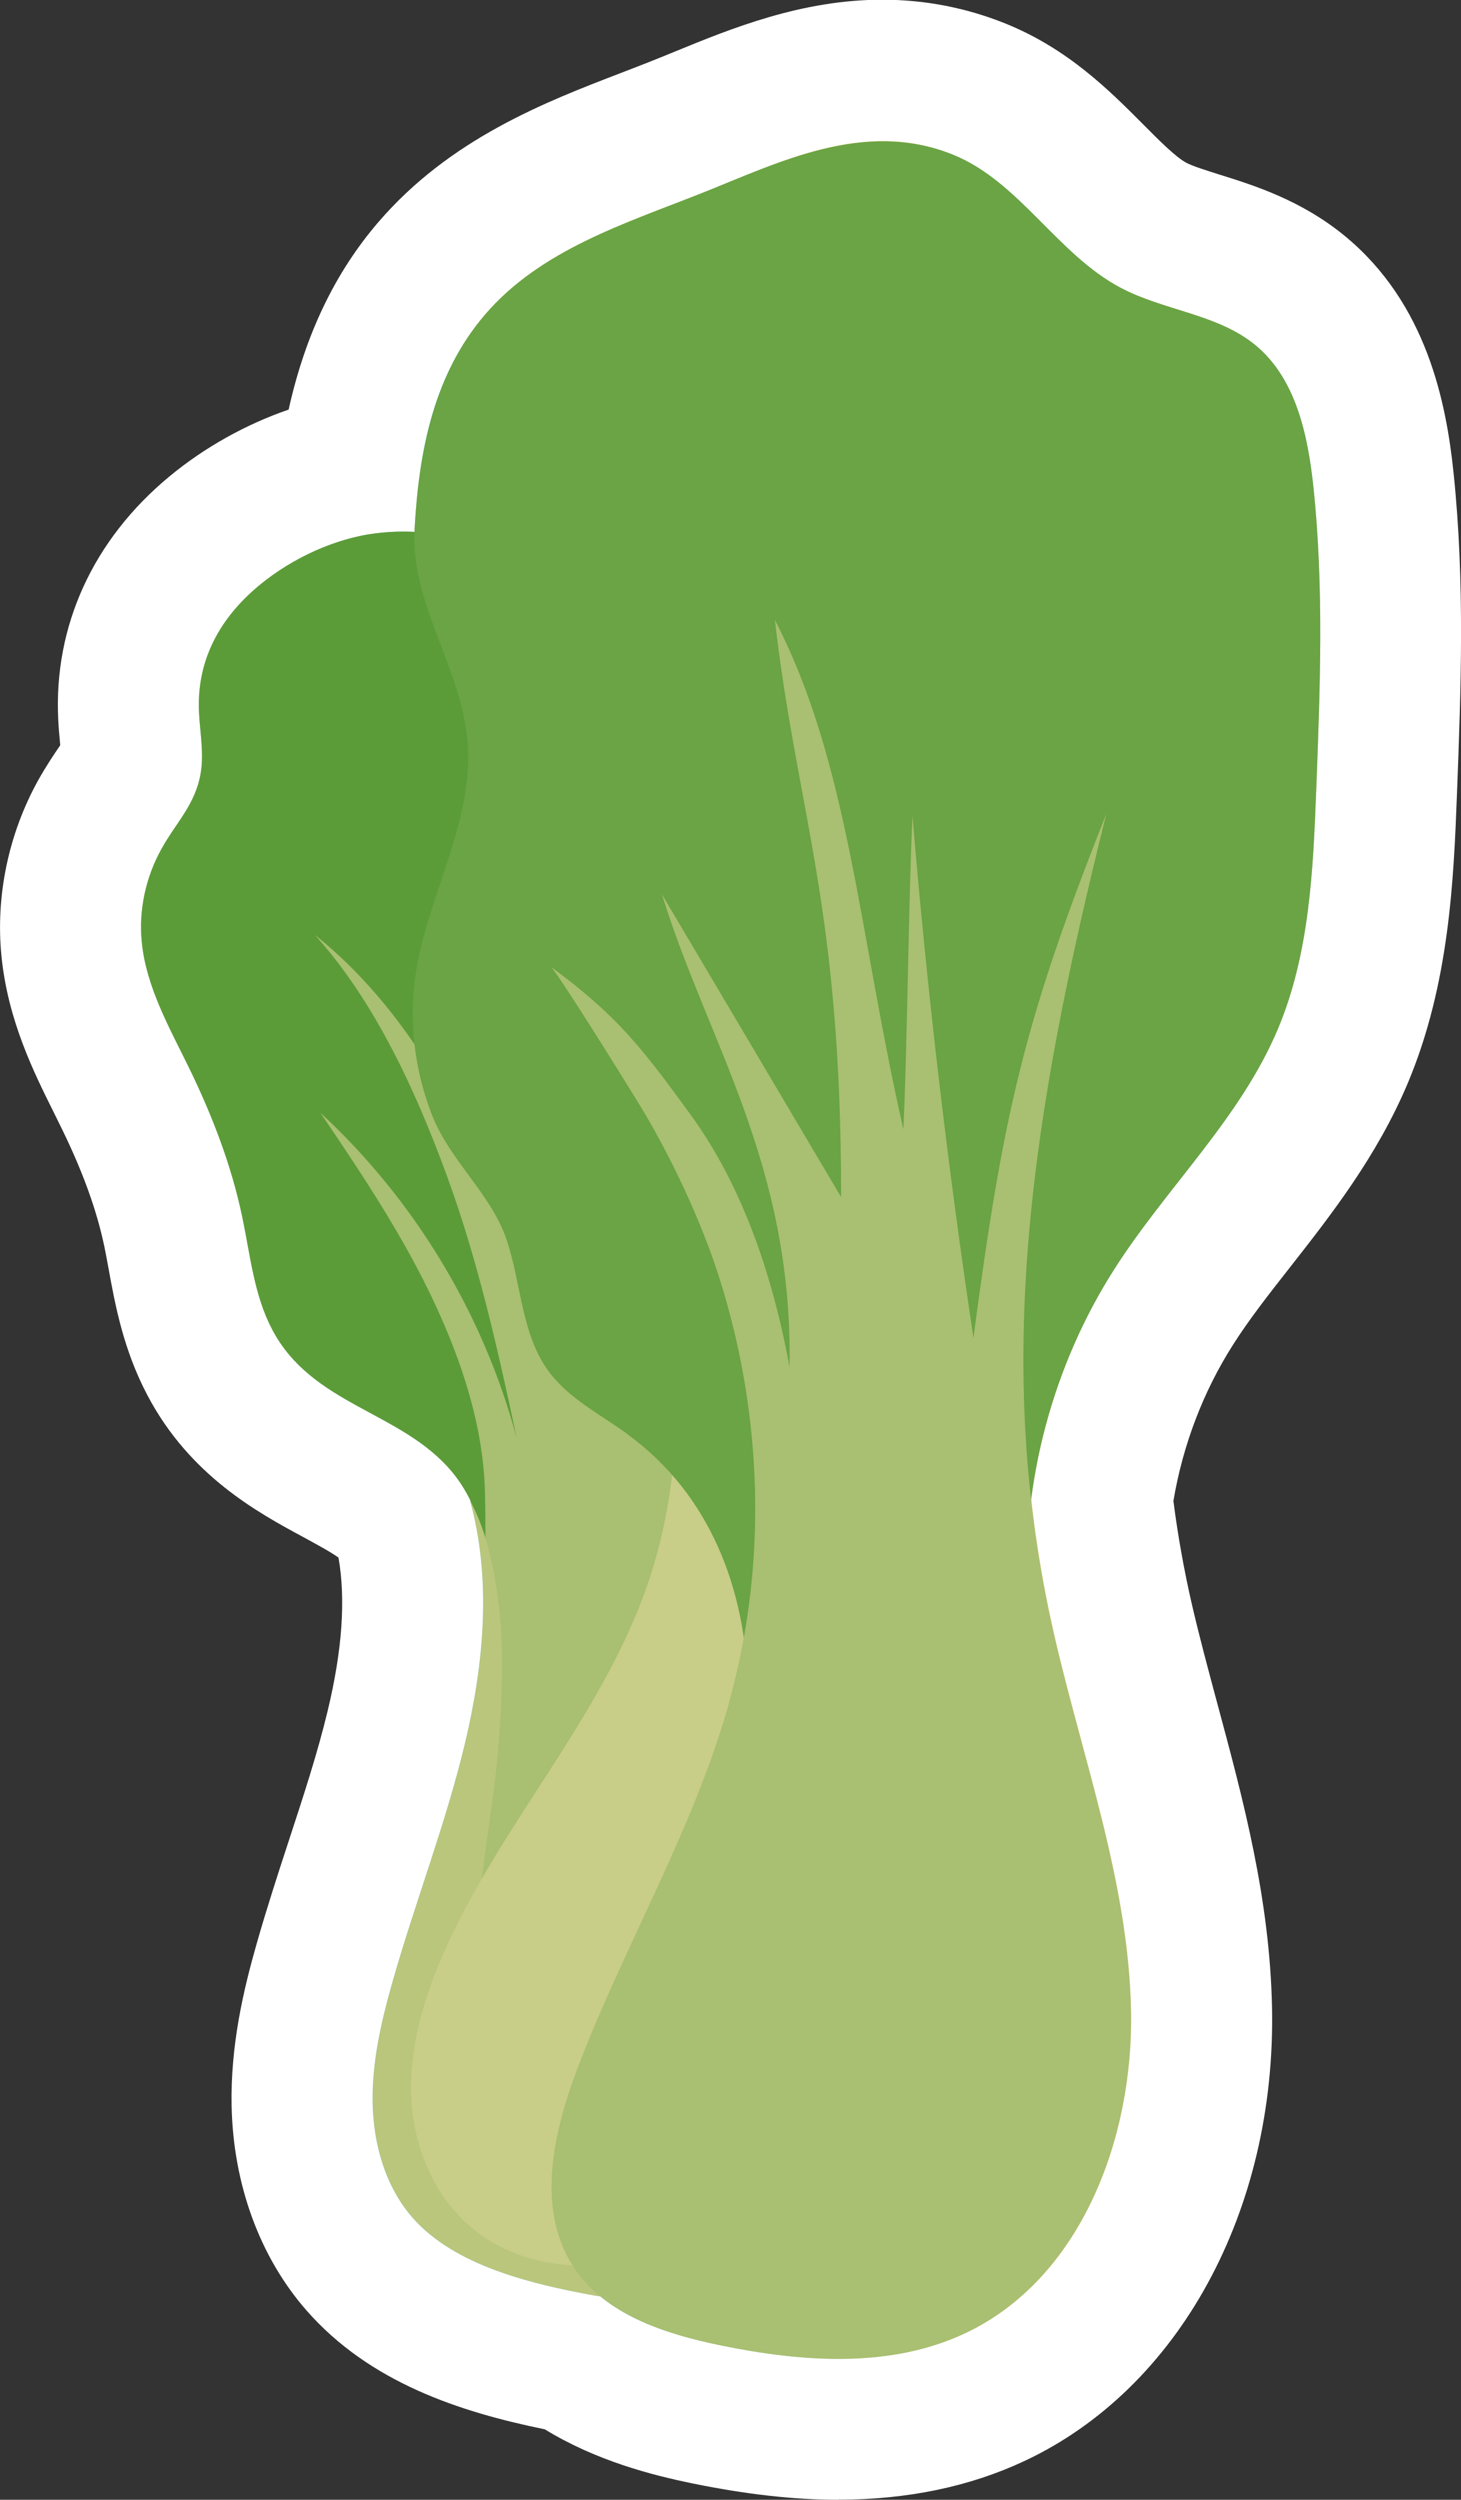
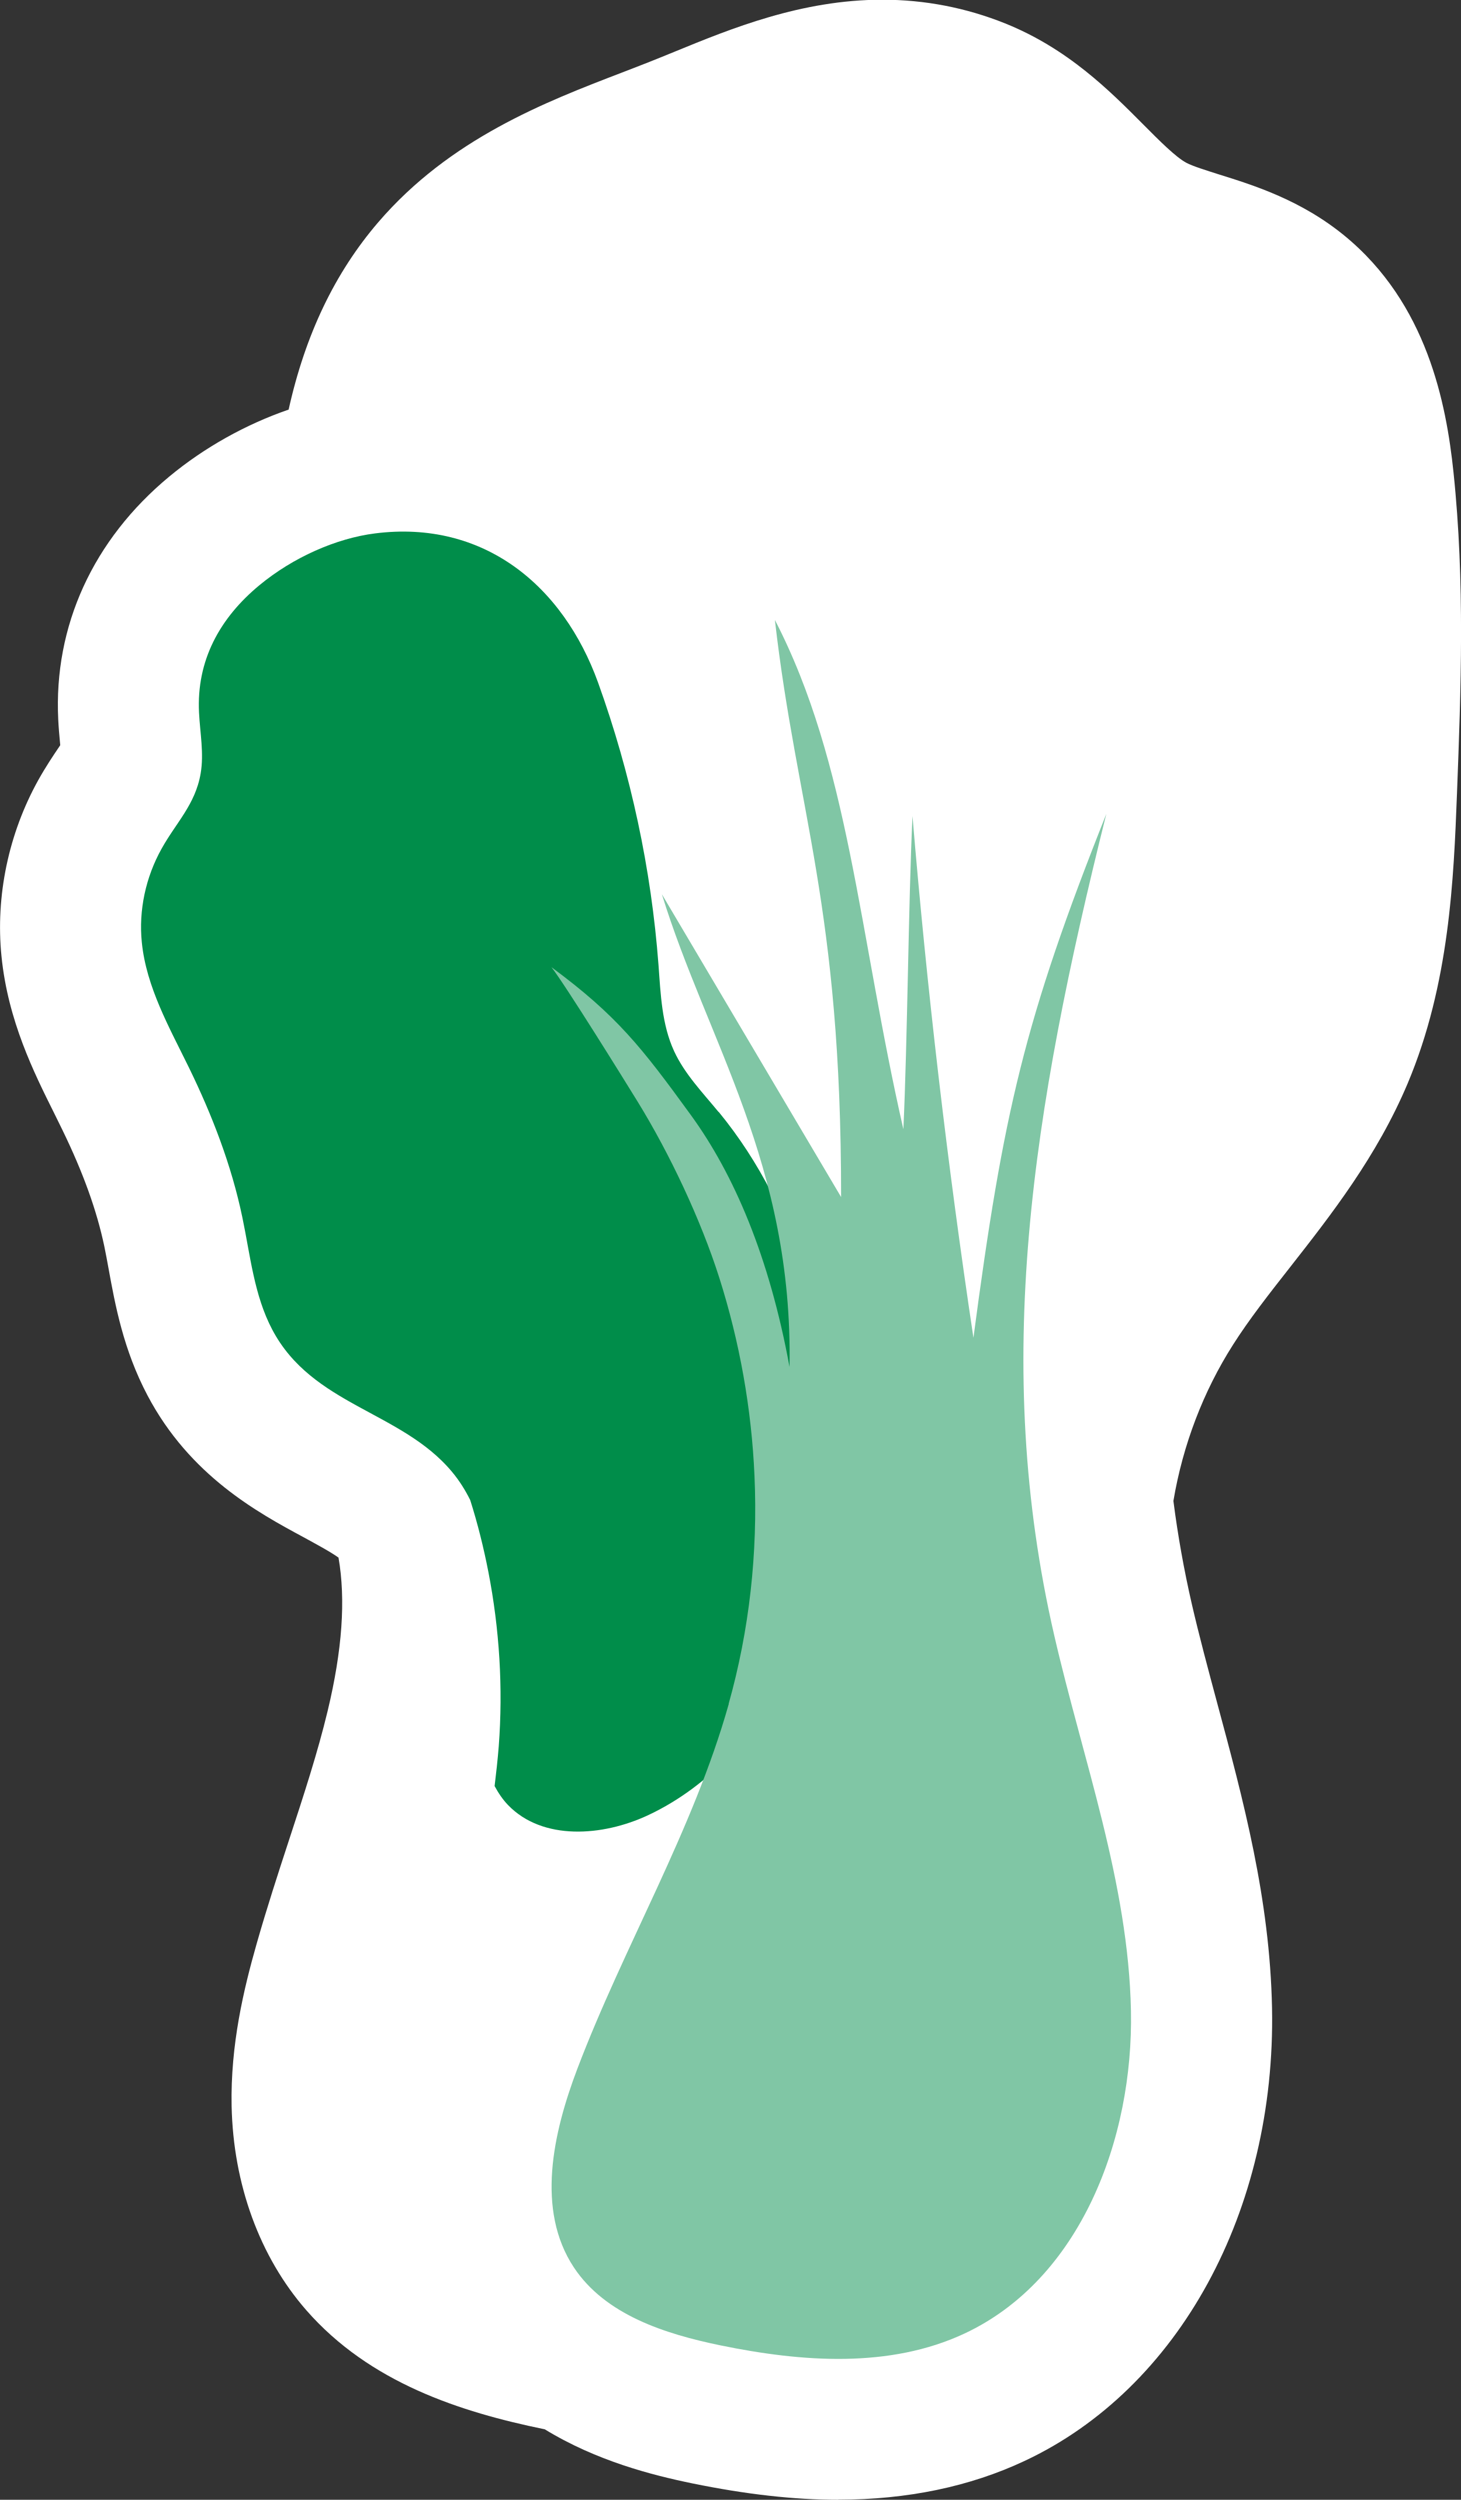
<svg xmlns="http://www.w3.org/2000/svg" viewBox="0 0 155.55 266.09">
  <rect x="0" y="0" width="155.55" height="266.09" fill="#333333" stroke="none" />
  <defs>
    <style>
      .cls-1 {
        fill: #19995c;
      }

      .cls-1, .cls-2, .cls-3, .cls-4, .cls-5, .cls-6, .cls-7 {
        stroke-width: 0px;
      }

      .cls-2 {
        fill: #99d1b7;
      }

      .cls-3 {
        fill: #b2ddc9;
      }

      .cls-4 {
        fill: #008d4a;
      }

      .cls-8 {
        isolation: isolate;
      }

      .cls-5 {
        fill: #eab520;
        mix-blend-mode: hard-light;
        opacity: .39;
      }

      .cls-6 {
        fill: #fff;
      }

      .cls-7 {
        fill: #80c6a5;
      }
    </style>
  </defs>
  <g class="cls-8">
    <g id="Layer_2" data-name="Layer 2">
      <g id="Blancos">
        <path class="cls-6" d="m89.26,266.09c-4.73,0-9.81-.57-15.53-1.74-4.3-.88-10.24-2.4-15.73-5.76-9-1.84-18.65-4.96-25.4-12.69-4.95-5.67-7.77-13.39-7.94-21.73-.13-6.5,1.28-12.41,2.68-17.32,1.08-3.78,2.27-7.44,3.43-10.98,1.57-4.79,3.05-9.31,4.12-13.77,1.55-6.46,1.93-11.82,1.15-16.3-.86-.62-2.5-1.5-3.76-2.19-4.8-2.59-12.06-6.51-16.58-15.08-2.57-4.87-3.44-9.64-4.14-13.48-.15-.81-.29-1.61-.46-2.41-.8-3.8-2.26-7.86-4.48-12.41-.27-.56-.55-1.12-.83-1.69-2.2-4.41-4.94-9.9-5.63-16.73-.65-6.41.75-13.08,3.92-18.78.8-1.43,1.58-2.59,2.21-3.52.04-.06.08-.12.12-.18,0-.08-.01-.17-.02-.25-.08-.83-.15-1.67-.19-2.5-.49-9.94,3.7-19.12,11.82-25.85,3.74-3.1,8.15-5.56,12.71-7.13,1.77-7.97,4.92-14.56,9.54-19.94,7.64-8.9,17.8-12.81,25.96-15.94.98-.38,1.95-.75,2.91-1.13.89-.35,1.78-.72,2.67-1.08,6.02-2.47,13.52-5.54,22.13-5.54,4.51,0,8.91.85,13.07,2.52,6.67,2.68,11.12,7.15,14.7,10.75,1.72,1.73,3.49,3.51,4.62,4.1.68.36,2.11.8,3.49,1.24,3.68,1.15,8.71,2.72,13.35,6.53,8.76,7.2,10.81,17.81,11.58,25.16,1.23,11.74.79,23.18.37,34.25-.35,9-.78,20.2-5.25,30.81-3.28,7.77-8.17,14.01-12.48,19.51-2.27,2.89-4.41,5.62-6.11,8.3-3.17,4.97-5.35,10.69-6.35,16.63.47,3.68,1.13,7.35,1.95,10.93.8,3.47,1.74,6.96,2.73,10.65,2.75,10.21,5.59,20.76,5.82,32.39.42,21.6-9.92,40.53-26.35,48.22-5.84,2.74-12.5,4.12-19.8,4.12h0Z" />
      </g>
      <g id="Layer_1-2" data-name="Layer 1">
        <g>
          <path class="cls-4" d="m76.5,118.36c-1.7-2.07-3.61-4.04-4.73-6.47-1.31-2.84-1.43-6.05-1.66-9.16-.77-10.25-2.95-20.39-6.43-30.06-3.73-10.34-12.18-17.36-23.76-15.89-4.1.52-8.7,2.53-12.32,5.53-4.21,3.49-6.69,8-6.41,13.55.11,2.17.54,4.35.17,6.49-.57,3.3-2.62,5.22-4.16,8-1.68,3.01-2.45,6.53-2.1,9.97.48,4.76,2.93,9.05,5.03,13.35,2.47,5.07,4.52,10.38,5.67,15.9.85,4.06,1.25,8.3,3.19,11.97,4.26,8.07,13.7,8.66,19.1,15.09.8.95,1.43,1.96,1.96,3.02,0,.02.02.03.02.05.79,2.49,1.42,5.03,1.92,7.59,1.19,6.11,1.58,12.38,1.11,18.6-.11,1.41-.27,2.82-.44,4.23.39.72.84,1.4,1.42,2.01,3.69,3.83,10.08,3.35,14.9,1.1,6.57-3.07,11.69-8.79,14.84-15.32s4.44-13.84,4.65-21.08c.39-13.71-3.24-27.85-11.94-38.46Z" />
-           <path class="cls-7" d="m71.32,150.92c-1.21-1.28-2.53-2.47-3.87-3.6-2.27-1.91-4.65-3.7-6.91-5.63-1.02-.88-2.44-1.85-3.2-2.98s-1.09-2.79-1.59-4.04c-2.56-6.53-5.29-13.02-8.82-19.08s-7.92-11.7-13.4-16.07c6.42,7.13,10.79,16.71,14.08,25.72,3.29,9.01,5.4,18.41,7.39,27.8-3.53-13.18-10.87-25.33-20.89-34.59,4.45,6.56,8.87,13.18,12.21,20.37,2.89,6.22,5.14,13.06,5.31,19.96.14,5.63-.06,11.25-.04,16.88.01,5.45.39,10.93-.43,16.34-.65,4.32-2.72,8.47-2.25,12.93.08.79.38,1.74,1.16,1.89.37.07.74-.08,1.09-.23,4.63-1.94,9.29-3.89,13.54-6.59,1.97-1.25,2.78-2.27,3.8-4.32s1.67-4.5,2.4-6.78c2.36-7.4,6.19-14.52,6.53-22.29.18-3.99-.53-7.69-2.57-11.1-1-1.67-2.21-3.18-3.55-4.59Z" />
-           <path class="cls-2" d="m76.66,238.36c-4.95-4.9-12.66-5.91-18.03-10.34-5.71-4.72-7.84-12.62-7.86-20.03-.01-6,1.12-11.92,1.86-17.87.17-1.41.33-2.81.44-4.23.48-6.21.73-12.27-.47-18.38-.5-2.56-1.12-5.09-2.56-7.8,0-.02-.02-.03-.02-.05,2.34,8.42,1.5,17.44-.53,25.95-2.06,8.59-5.29,16.86-7.71,25.36-1.2,4.22-2.2,8.54-2.11,12.93.09,4.38,1.36,8.86,4.24,12.16,4.5,5.15,12.75,7.08,19.24,8.27,3.78.7,20.53,1,13.52-5.95Z" />
-           <path class="cls-3" d="m44.61,228.29c-1.96-6.58-.28-13.73,2.45-20.03,5.99-13.81,16.87-25.21,21.82-39.42,5.12-14.71,3.33-31-1.03-45.95,9.09,11.42,15.05,25.15,18.3,39.38s3.87,28.97,2.97,43.54c-.51,8.26-1.6,16.79-5.91,23.86-8.45,13.87-33.07,17.21-38.6-1.38Z" />
-           <path class="cls-1" d="m66.79,152.64c-2.91-2.11-6.27-3.79-8.39-6.69-2.91-3.97-2.89-9.31-4.46-13.98-1.63-4.86-6.03-8.39-7.94-13.27-1.87-4.78-2.51-10.05-1.73-15.12,1.22-7.89,5.66-15.22,5.58-23.21-.09-8.63-6.16-15.56-5.71-24.01s2.09-16.57,7.51-22.88c5.91-6.88,14.86-9.67,23.01-12.9s17.32-7.92,26.76-4.13c7.12,2.86,11.14,10.64,17.94,14.21,4.61,2.42,10.27,2.77,14.29,6.07,4.32,3.55,5.6,9.57,6.19,15.14,1.12,10.65.71,21.4.3,32.1-.33,8.67-.72,17.57-4.09,25.57-4.01,9.53-11.86,16.85-17.42,25.57-6.53,10.24-9.82,22.52-9.28,34.66.3,6.7,1.64,13.83-1.43,19.79-2.69,5.21-8.76,8.46-14.59,7.8-9.53-1.07-13.52-9.17-13.69-17.55-.21-10.59-4.01-20.74-12.85-27.15Z" />
          <path class="cls-7" d="m77.59,181.38c-3.81,13.5-11.14,25.72-16.12,38.83-2.6,6.85-4.42,15.03-.37,21.15,3.35,5.05,9.7,7.08,15.63,8.3,8.64,1.77,17.98,2.47,25.97-1.27,12.34-5.78,17.98-20.72,17.71-34.35-.27-13.63-5.11-26.68-8.17-39.97-6.64-28.86-2.39-55.63,5.55-87.44-8.71,21.91-10.97,31.74-14.15,55.77-2.77-18.44-4.94-36.96-6.49-55.54-.44,9.54-.53,23.8-.97,33.34-4.77-20.92-5.77-38.92-13.68-54.21,2.35,20.48,7.07,30.35,7.05,61.43-6.36-10.74-12.72-21.48-19.08-32.23,4.81,15.62,13.96,28.67,13.59,50.32-2.15-11.74-5.92-20.51-10.5-26.81-5.26-7.24-7.87-10.59-14.85-15.75,1.5,1.93,7.61,11.77,9.18,14.32,3.4,5.52,6.72,12.55,8.69,18.74,2.17,6.83,3.44,13.95,3.75,21.11.36,8.16-.54,16.38-2.75,24.24Z" />
-           <path class="cls-5" d="m139.83,51.86c-.59-5.57-1.86-11.58-6.19-15.14-4.02-3.3-9.68-3.66-14.29-6.07-6.8-3.56-10.82-11.35-17.94-14.21-9.45-3.79-18.21.75-26.76,4.13-8.15,3.23-17.11,6.02-23.01,12.9-5.42,6.31-7.07,14.8-7.51,22.88,0,.09,0,.18,0,.27-1.36-.07-2.76-.02-4.22.16-4.1.52-8.7,2.53-12.32,5.53-4.21,3.49-6.69,8-6.41,13.55.11,2.17.54,4.35.17,6.49-.57,3.3-2.62,5.22-4.16,8-1.68,3.01-2.45,6.53-2.1,9.97.48,4.76,2.93,9.05,5.03,13.35,2.47,5.07,4.52,10.38,5.67,15.9.85,4.06,1.25,8.3,3.19,11.97,4.26,8.07,13.7,8.66,19.1,15.09.8.95,1.43,1.96,1.96,3.02,2.34,8.42,1.5,17.44-.53,25.95-2.06,8.59-5.29,16.86-7.71,25.36-1.2,4.22-2.2,8.54-2.11,12.93.09,4.38,1.36,8.86,4.24,12.16,4.5,5.15,12.75,7.08,19.24,8.27.21.04.46.08.75.11,3.5,2.89,8.29,4.3,12.84,5.23,8.64,1.77,17.98,2.47,25.97-1.27,12.34-5.78,17.98-20.72,17.71-34.35-.27-13.63-5.11-26.68-8.17-39.97-1.12-4.88-1.93-9.7-2.46-14.49,1.12-8.67,4.13-17.11,8.83-24.48,5.56-8.72,13.41-16.04,17.42-25.57,3.37-8,3.75-16.89,4.09-25.57.41-10.7.82-21.45-.3-32.1Z" />
        </g>
      </g>
    </g>
  </g>
</svg>